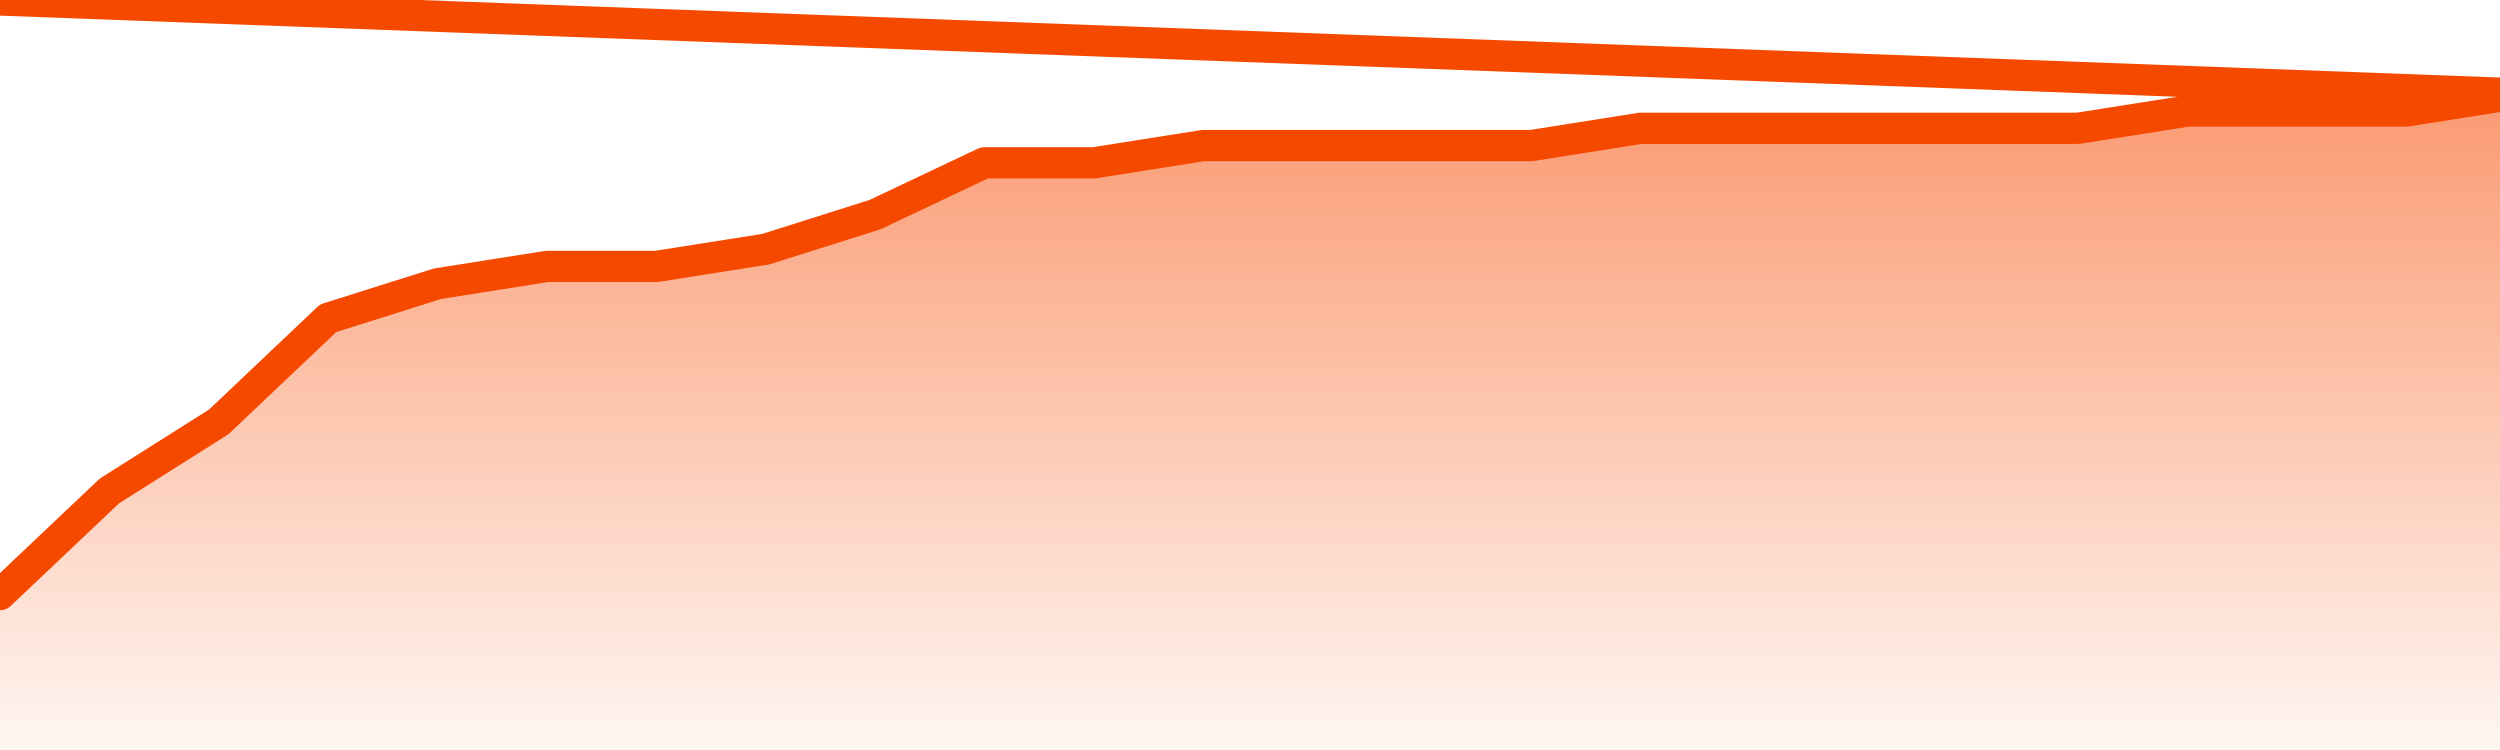
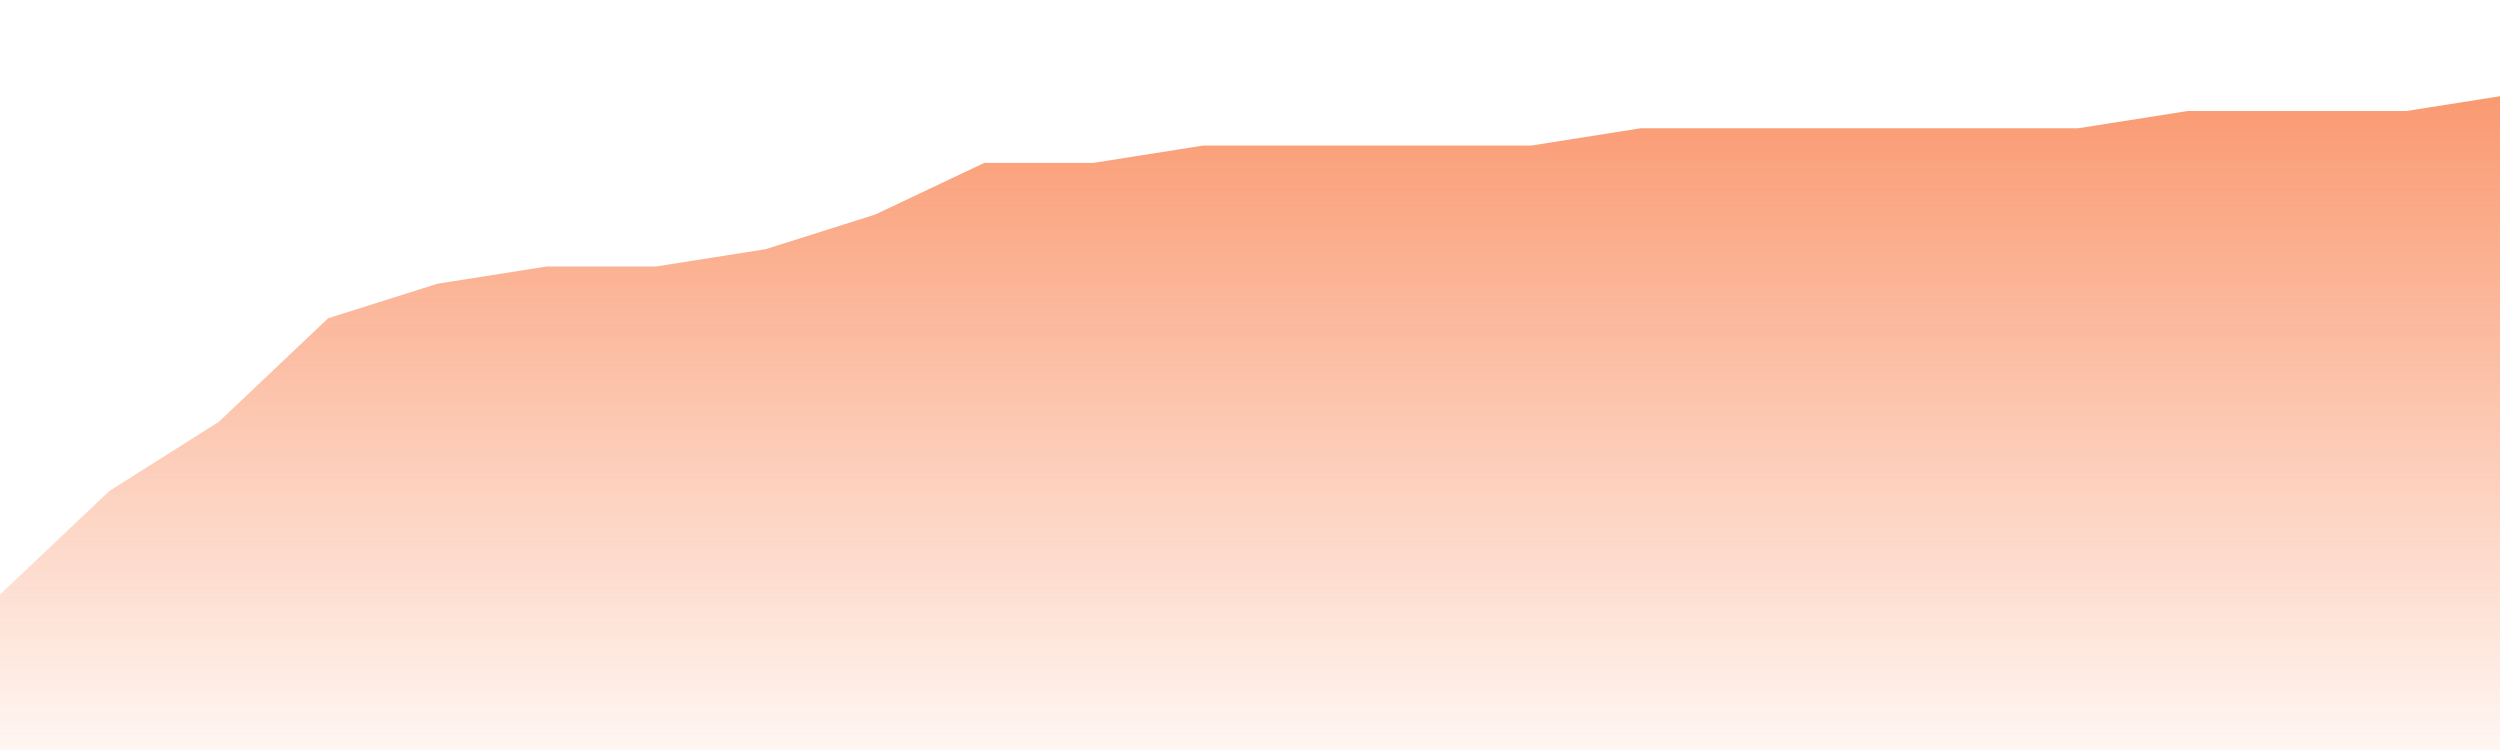
<svg xmlns="http://www.w3.org/2000/svg" version="1.1" width="80" height="24" viewBox="0 0 80 24">
  <defs>
    <linearGradient x1=".5" x2=".5" y2="1" id="gradient">
      <stop offset="0" stop-color="#F64900" />
      <stop offset="1" stop-color="#f64900" stop-opacity="0" />
    </linearGradient>
  </defs>
  <path fill="url(#gradient)" fill-opacity="0.56" stroke="none" d="M 0,26 0.0,19.026 3.5,15.711 7.0,13.5 10.5,10.184 14.0,9.079 17.5,8.526 21.0,8.526 24.5,7.974 28.0,6.868 31.5,5.211 35.0,5.211 38.5,4.658 42.0,4.658 45.5,4.658 49.0,4.658 52.5,4.105 56.0,4.105 59.5,4.105 63.0,4.105 66.5,4.105 70.0,3.553 73.5,3.553 77.0,3.553 80.5,3 82,26 Z" />
-   <path fill="none" stroke="#F64900" stroke-width="1" stroke-linejoin="round" stroke-linecap="round" d="M 0.0,19.026 3.5,15.711 7.0,13.5 10.5,10.184 14.0,9.079 17.5,8.526 21.0,8.526 24.5,7.974 28.0,6.868 31.5,5.211 35.0,5.211 38.5,4.658 42.0,4.658 45.5,4.658 49.0,4.658 52.5,4.105 56.0,4.105 59.5,4.105 63.0,4.105 66.5,4.105 70.0,3.553 73.5,3.553 77.0,3.553 80.5,3.0.join(' ') }" />
</svg>